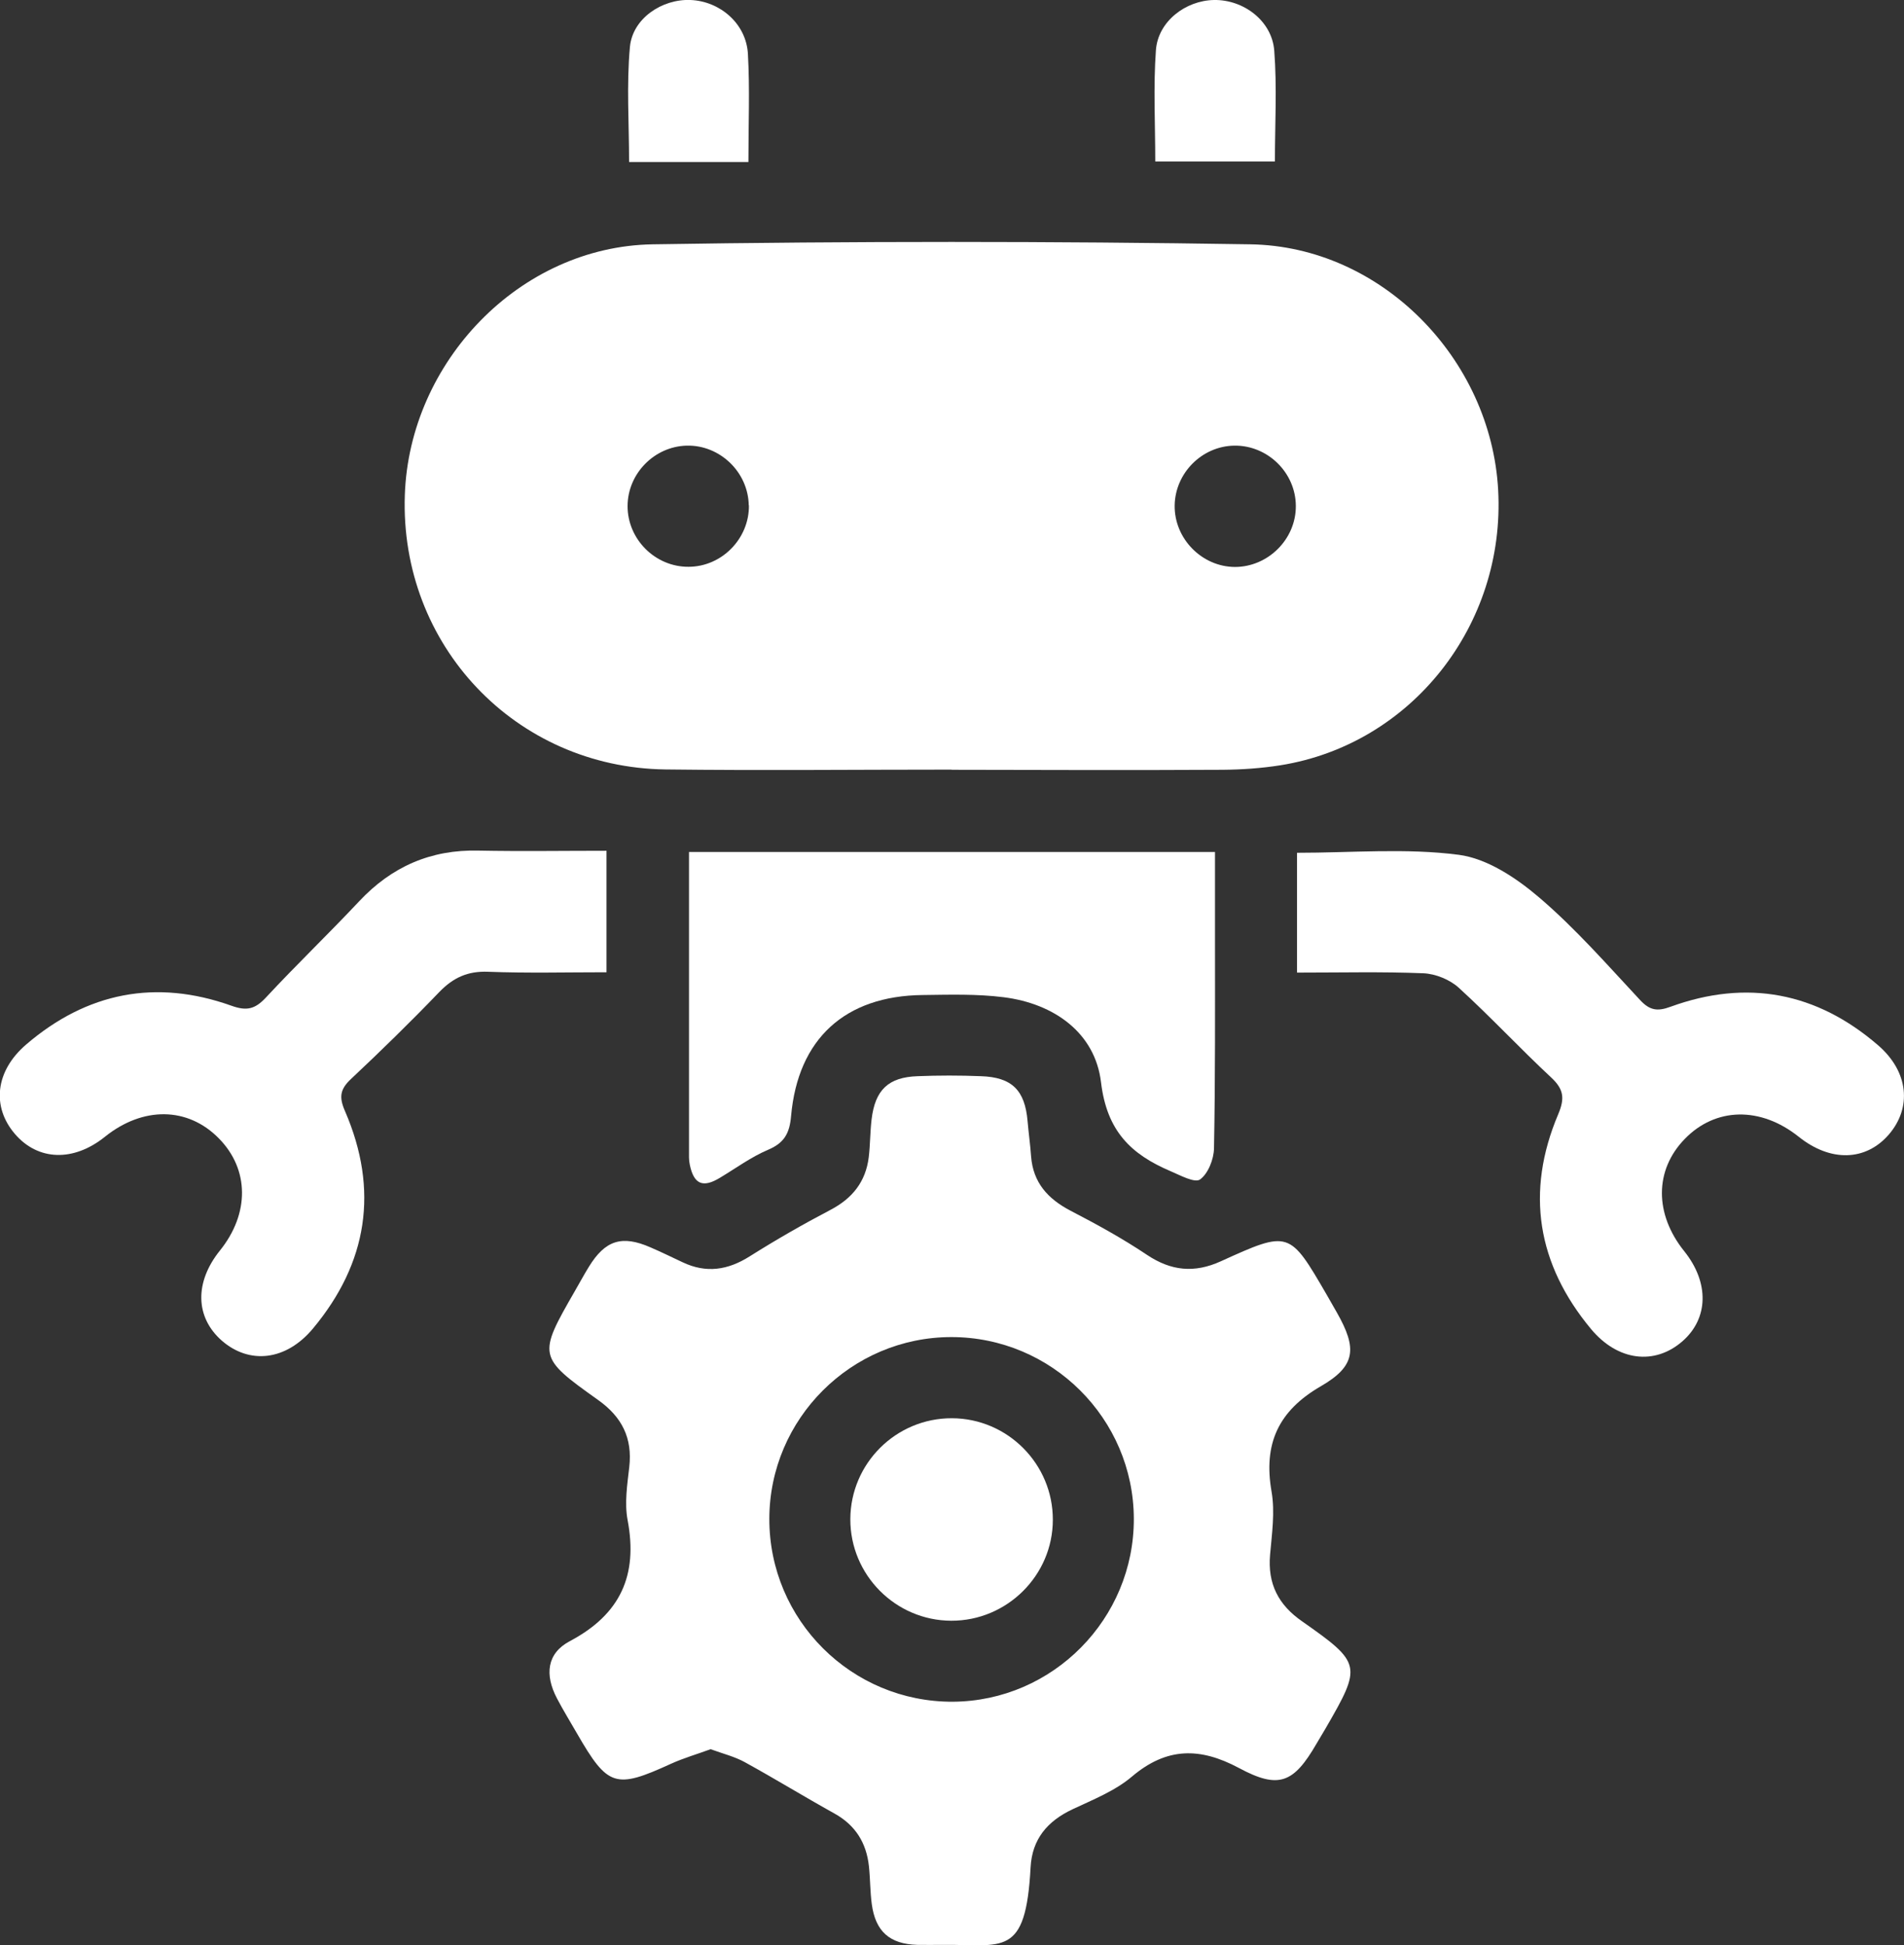
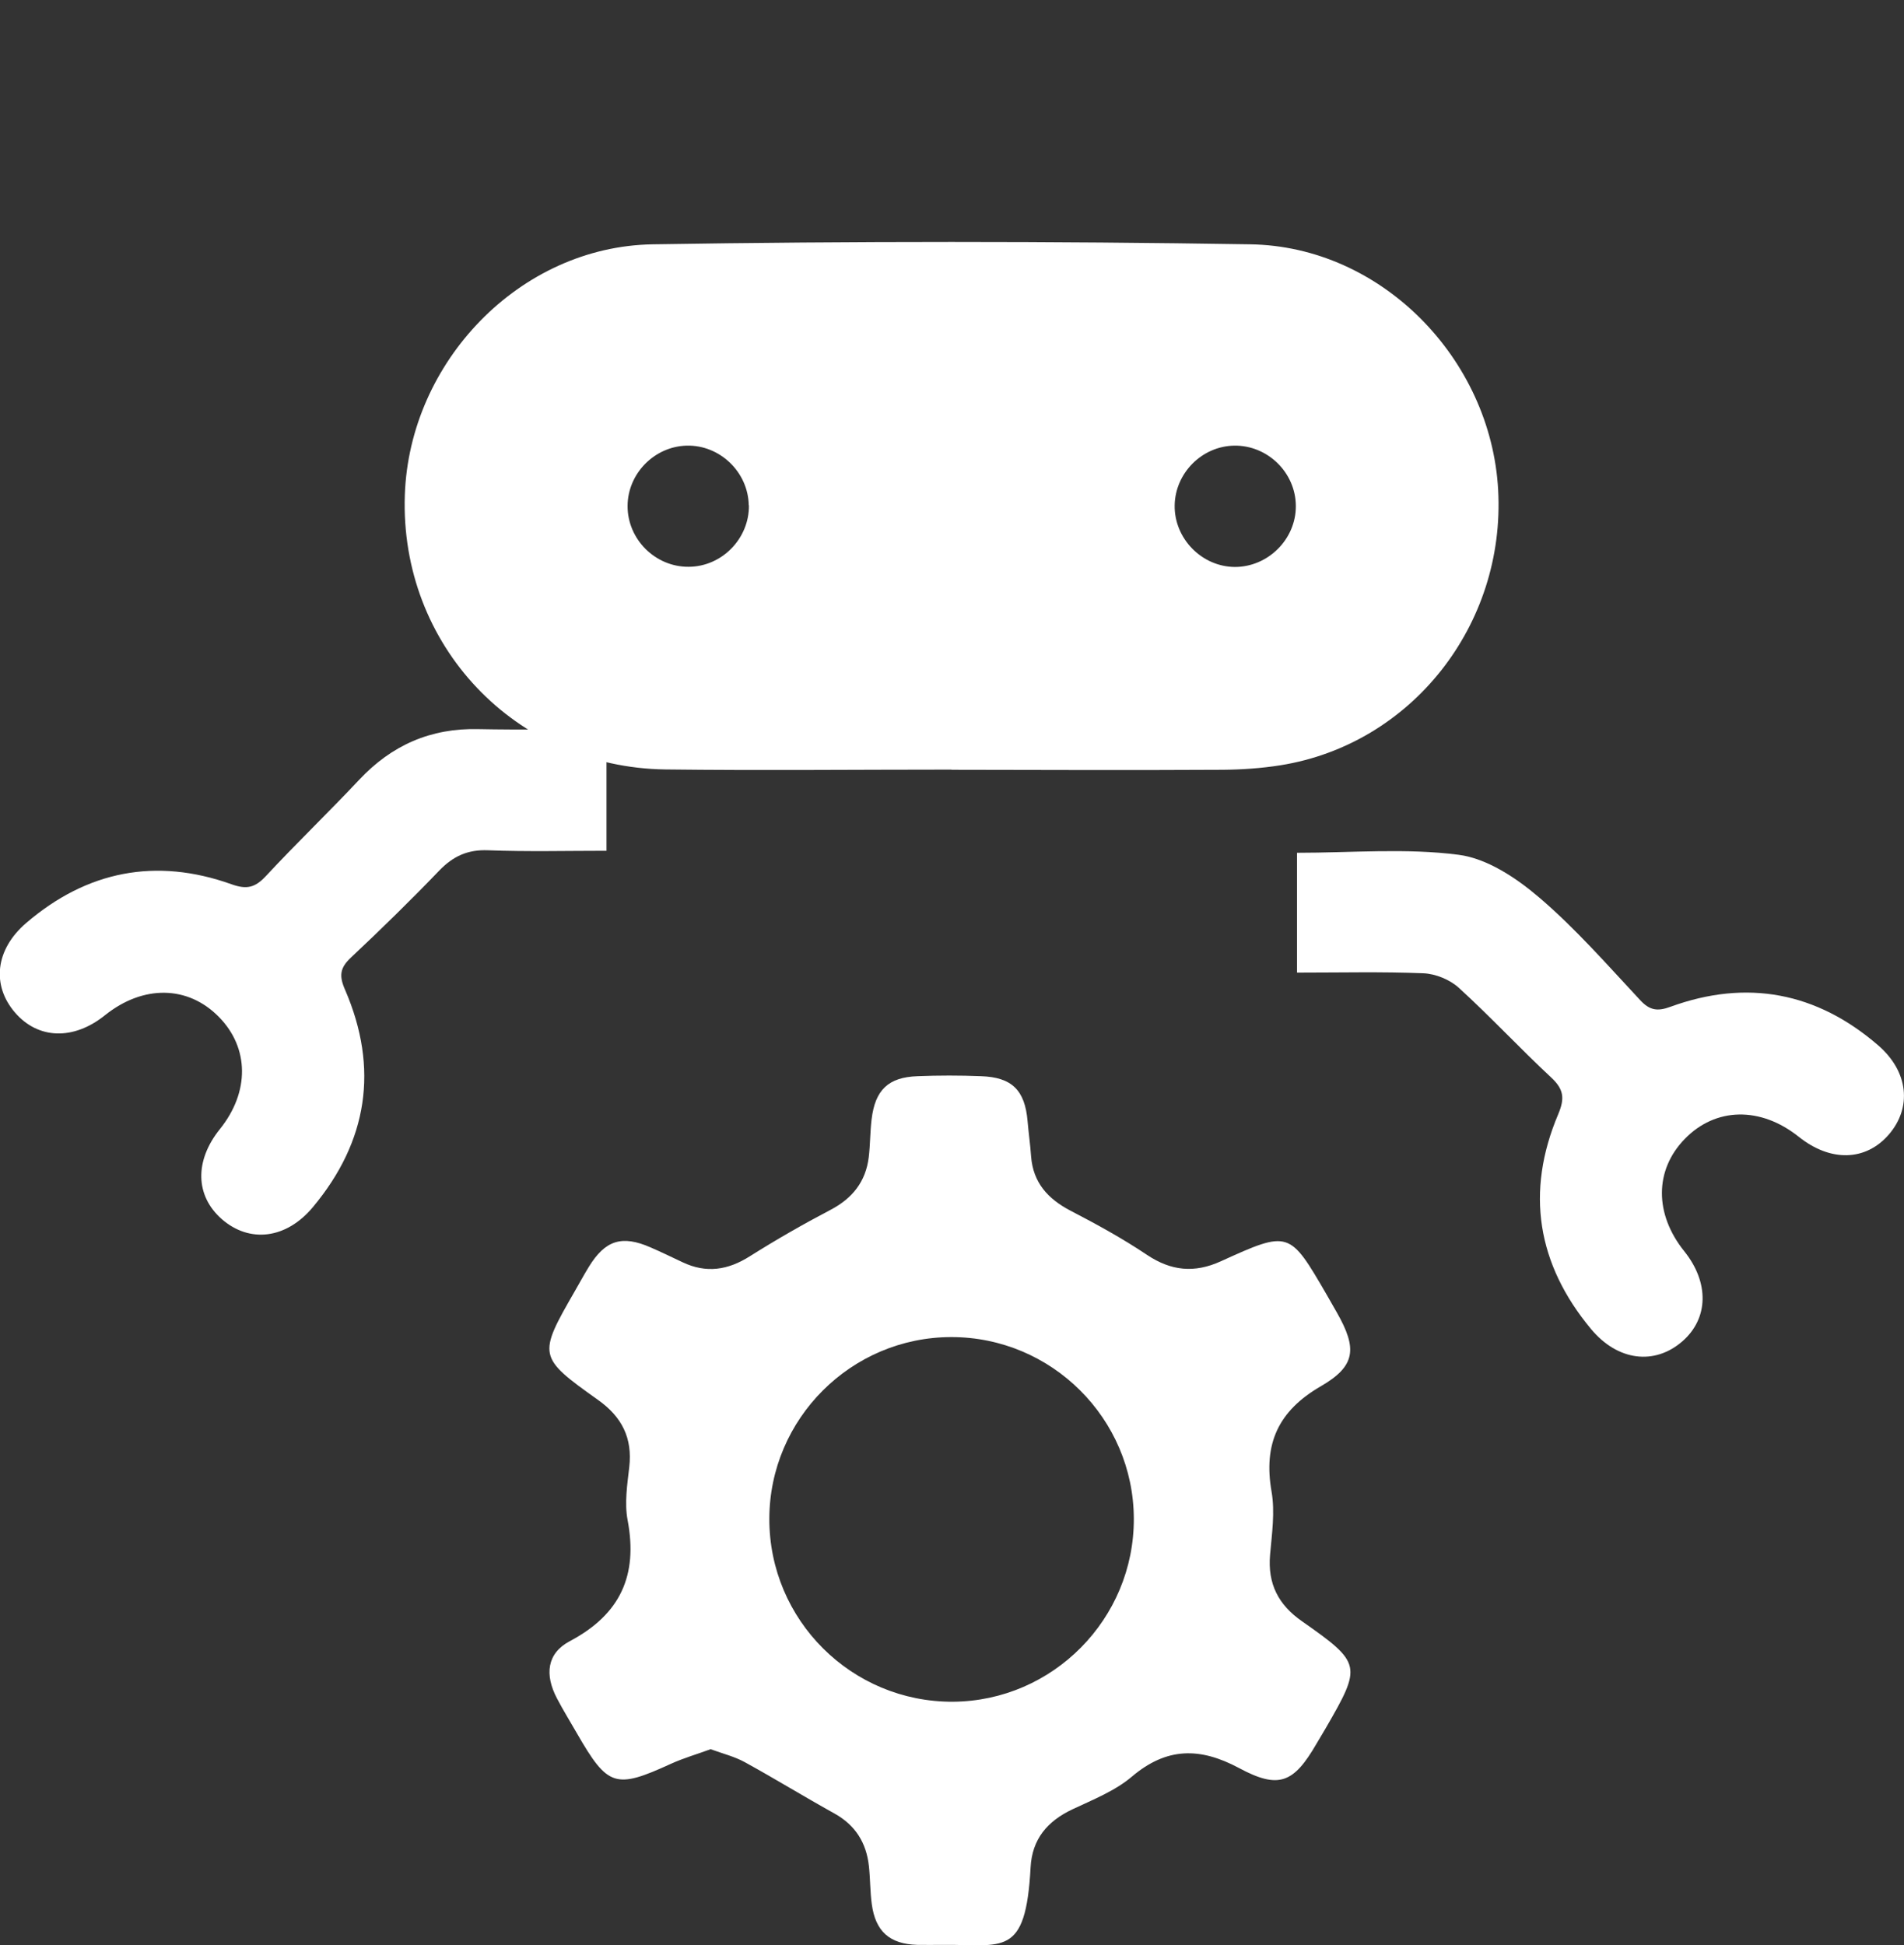
<svg xmlns="http://www.w3.org/2000/svg" id="Layer_2" data-name="Layer 2" viewBox="0 0 113.77 116.25">
  <rect x="0" y="0" width="113.77" height="116.25" fill="#333333" stroke="none" />
  <defs>
    <style>
      .cls-1 {
        fill: #fff;
      }
    </style>
  </defs>
  <g id="Layer_1-2" data-name="Layer 1">
    <g>
      <path class="cls-1" d="m56.86,45.99c-5.7,0-11.4.06-17.1-.01-8.97-.12-15.88-7.44-15.57-16.4.27-7.95,6.86-14.85,14.81-14.98,11.9-.19,23.81-.19,35.71,0,7.84.12,14.38,6.84,14.81,14.68.44,8.07-5.18,15.2-13.01,16.45-1.14.18-2.3.26-3.46.27-5.4.03-10.79.01-16.19,0Zm-12.12-15.79c-.03-1.99-1.73-3.62-3.71-3.57-1.93.05-3.52,1.67-3.53,3.6-.01,1.99,1.65,3.65,3.64,3.64,1.99,0,3.64-1.69,3.61-3.68Zm32.69.03c-.01-1.99-1.69-3.63-3.68-3.6-1.93.03-3.53,1.64-3.56,3.57-.03,1.98,1.62,3.67,3.6,3.68,1.98,0,3.65-1.66,3.64-3.64Z" />
      <path class="cls-1" d="m42.48,104.52c-.81.3-1.62.53-2.39.88-3.32,1.52-3.77,1.38-5.61-1.81-.4-.7-.83-1.39-1.2-2.1-.74-1.41-.61-2.69.77-3.42,3.02-1.6,4.08-3.93,3.45-7.24-.19-1.01-.02-2.12.1-3.16.2-1.74-.44-3-1.86-4.01-3.61-2.57-3.61-2.65-1.39-6.51.28-.48.54-.97.83-1.44.98-1.6,1.98-1.92,3.69-1.17.65.28,1.28.59,1.92.89,1.41.67,2.7.47,4-.35,1.57-.99,3.19-1.92,4.83-2.78,1.32-.69,2.11-1.69,2.29-3.15.09-.75.08-1.51.17-2.26.21-1.76,1-2.52,2.75-2.58,1.26-.05,2.52-.05,3.78,0,1.86.06,2.63.84,2.79,2.68.06.7.16,1.4.21,2.11.12,1.57,1,2.54,2.36,3.25,1.56.81,3.11,1.66,4.57,2.64,1.44.96,2.83,1.1,4.41.38,4.09-1.86,4.1-1.83,6.33,2.01.2.35.4.7.6,1.05,1.23,2.16,1.13,3.2-.96,4.41-2.54,1.47-3.44,3.44-2.94,6.3.21,1.22.02,2.51-.09,3.77-.15,1.73.49,2.99,1.92,3.98,3.56,2.5,3.57,2.64,1.4,6.39-.18.31-.36.61-.54.91-1.37,2.37-2.26,2.74-4.64,1.46-2.32-1.24-4.31-1.25-6.39.51-1.01.86-2.33,1.38-3.56,1.96-1.5.71-2.41,1.78-2.5,3.47-.29,5.43-1.65,4.59-5.26,4.63-.5,0-1.01.01-1.51,0-1.65-.05-2.5-.8-2.72-2.44-.1-.75-.09-1.51-.17-2.26-.15-1.39-.8-2.45-2.06-3.15-1.8-1-3.56-2.08-5.36-3.07-.6-.33-1.29-.5-2.03-.77Zm25.27-13.77c-.02-5.98-4.91-10.85-10.9-10.85-5.98,0-10.87,4.88-10.88,10.86-.01,6.05,4.92,10.96,10.97,10.93,5.97-.04,10.83-4.95,10.81-10.94Z" />
-       <path class="cls-1" d="m41.17,50.91h31.43c0,1.76,0,3.46,0,5.16,0,4.18.02,8.37-.06,12.55-.01.65-.35,1.51-.83,1.86-.32.23-1.19-.25-1.78-.5-2.34-1-3.79-2.38-4.14-5.3-.35-2.95-2.79-4.71-5.83-5.09-1.59-.2-3.22-.15-4.83-.13-4.63.05-7.45,2.61-7.86,7.23-.09,1.04-.41,1.61-1.38,2.02-1.01.43-1.92,1.1-2.87,1.67-1.02.62-1.56.39-1.8-.77-.03-.15-.05-.3-.05-.45,0-6.04,0-12.08,0-18.24Z" />
      <path class="cls-1" d="m77.5,58.11v-7.15c3.27,0,6.51-.29,9.66.12,1.7.22,3.44,1.38,4.81,2.55,2.18,1.86,4.08,4.04,6.04,6.14.57.61,1.03.68,1.81.39,4.56-1.66,8.73-.87,12.4,2.3,1.83,1.58,2.03,3.73.64,5.34-1.38,1.59-3.48,1.65-5.38.13-2.28-1.82-4.97-1.77-6.81.13-1.81,1.86-1.82,4.48-.03,6.71,1.5,1.87,1.46,4.02-.12,5.39-1.65,1.43-3.85,1.18-5.45-.74-3.22-3.87-3.93-8.19-1.96-12.84.4-.95.33-1.49-.42-2.19-1.88-1.75-3.63-3.64-5.53-5.37-.53-.48-1.38-.83-2.11-.86-2.46-.1-4.93-.04-7.54-.04Z" />
-       <path class="cls-1" d="m36.24,50.84v7.26c-2.38,0-4.73.06-7.07-.03-1.22-.05-2.09.35-2.92,1.21-1.71,1.78-3.48,3.51-5.28,5.2-.66.62-.72,1.09-.35,1.93,2.03,4.7,1.35,9.06-1.92,12.98-1.61,1.93-3.8,2.16-5.45.72-1.59-1.4-1.63-3.49-.11-5.38,1.78-2.21,1.76-4.85-.06-6.7-1.85-1.89-4.53-1.93-6.81-.1-1.88,1.51-4,1.44-5.38-.17-1.39-1.62-1.18-3.75.67-5.34,3.63-3.12,7.76-3.93,12.27-2.32.92.33,1.41.2,2.05-.48,1.82-1.96,3.75-3.81,5.58-5.76,1.94-2.07,4.28-3.1,7.13-3.03,2.51.05,5.02.01,7.65.01Z" />
-       <path class="cls-1" d="m44.72,9.68h-7.13c0-2.29-.16-4.6.05-6.88.16-1.7,1.92-2.87,3.62-2.8,1.76.07,3.33,1.41,3.43,3.22.12,2.1.03,4.2.03,6.46Z" />
-       <path class="cls-1" d="m76.18,9.65h-7.15c0-2.27-.12-4.47.04-6.66.13-1.71,1.77-2.96,3.47-2.99,1.76-.03,3.46,1.24,3.6,3.02.17,2.19.04,4.4.04,6.63Z" />
-       <path class="cls-1" d="m56.88,84.75c3.33.01,6.04,2.74,6.03,6.07,0,3.32-2.74,6.04-6.07,6.03-3.33-.01-6.04-2.74-6.03-6.07.01-3.33,2.73-6.04,6.07-6.03Z" />
+       <path class="cls-1" d="m36.24,50.84c-2.38,0-4.73.06-7.07-.03-1.22-.05-2.09.35-2.92,1.21-1.71,1.78-3.48,3.51-5.28,5.2-.66.62-.72,1.09-.35,1.93,2.03,4.7,1.35,9.06-1.92,12.98-1.61,1.93-3.8,2.16-5.45.72-1.59-1.4-1.63-3.49-.11-5.38,1.78-2.21,1.76-4.85-.06-6.7-1.85-1.89-4.53-1.93-6.81-.1-1.88,1.51-4,1.44-5.38-.17-1.39-1.62-1.18-3.75.67-5.34,3.63-3.12,7.76-3.93,12.27-2.32.92.33,1.41.2,2.05-.48,1.82-1.96,3.75-3.81,5.58-5.76,1.94-2.07,4.28-3.1,7.13-3.03,2.51.05,5.02.01,7.65.01Z" />
    </g>
  </g>
</svg>